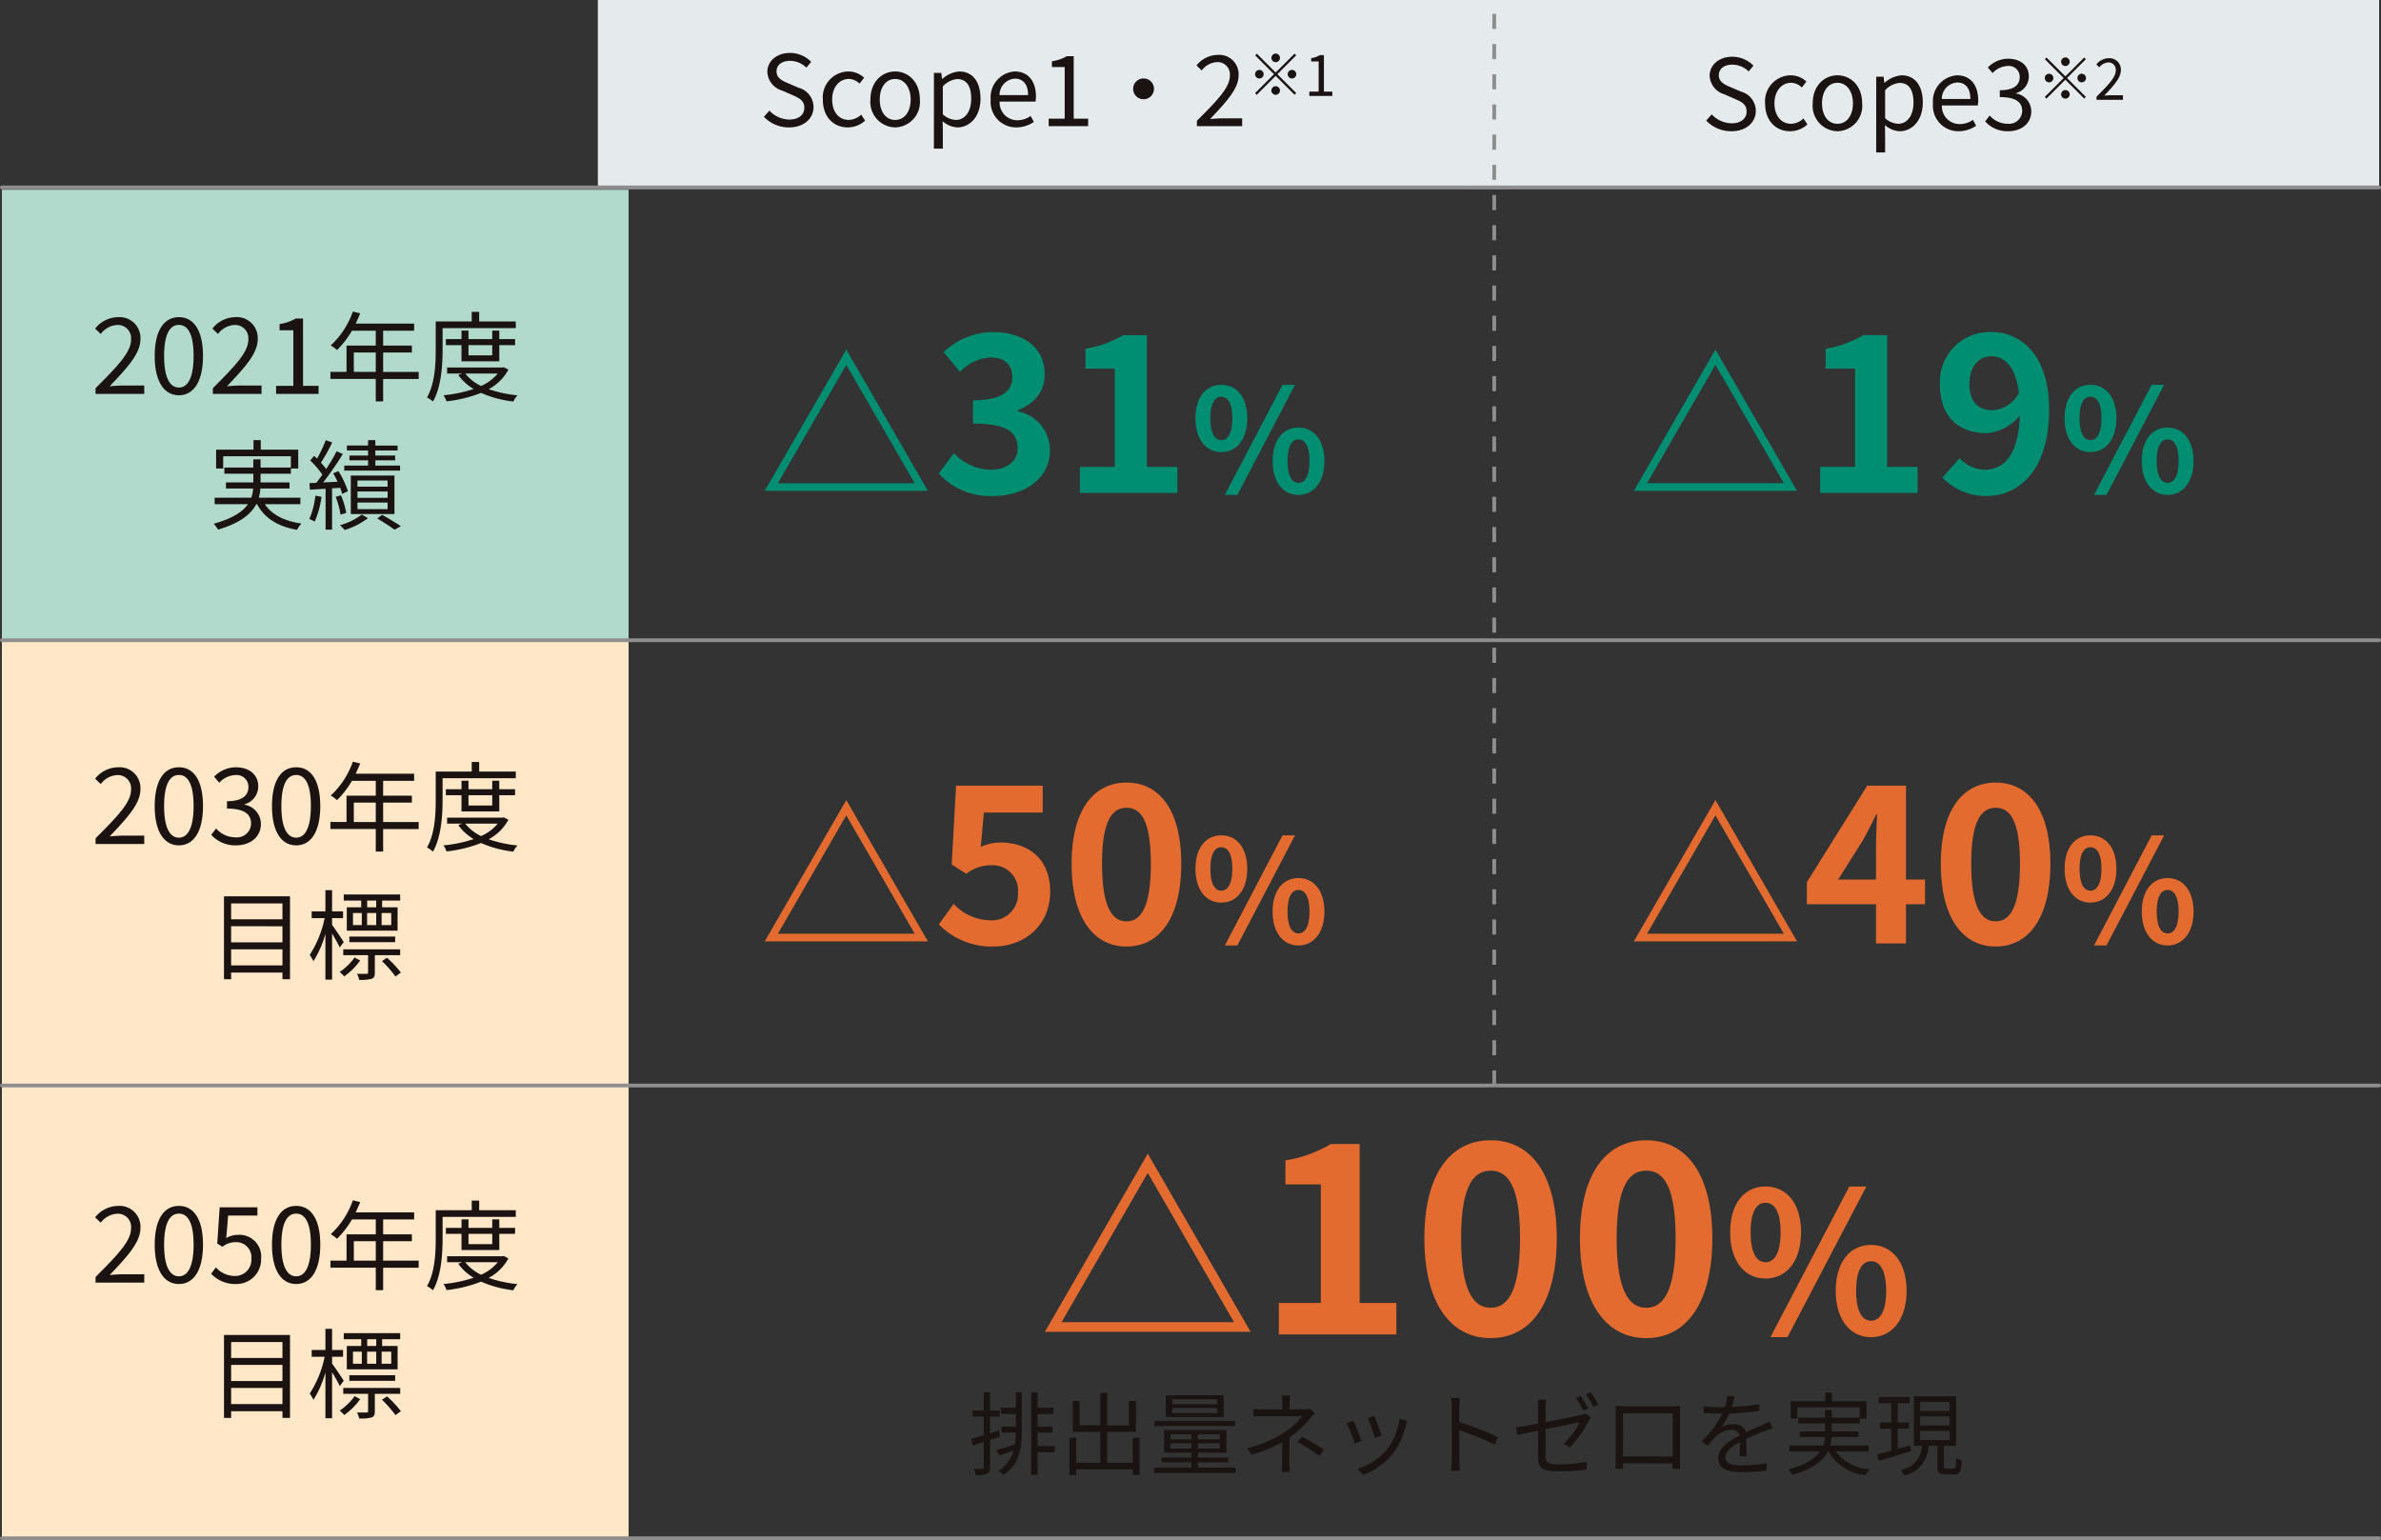
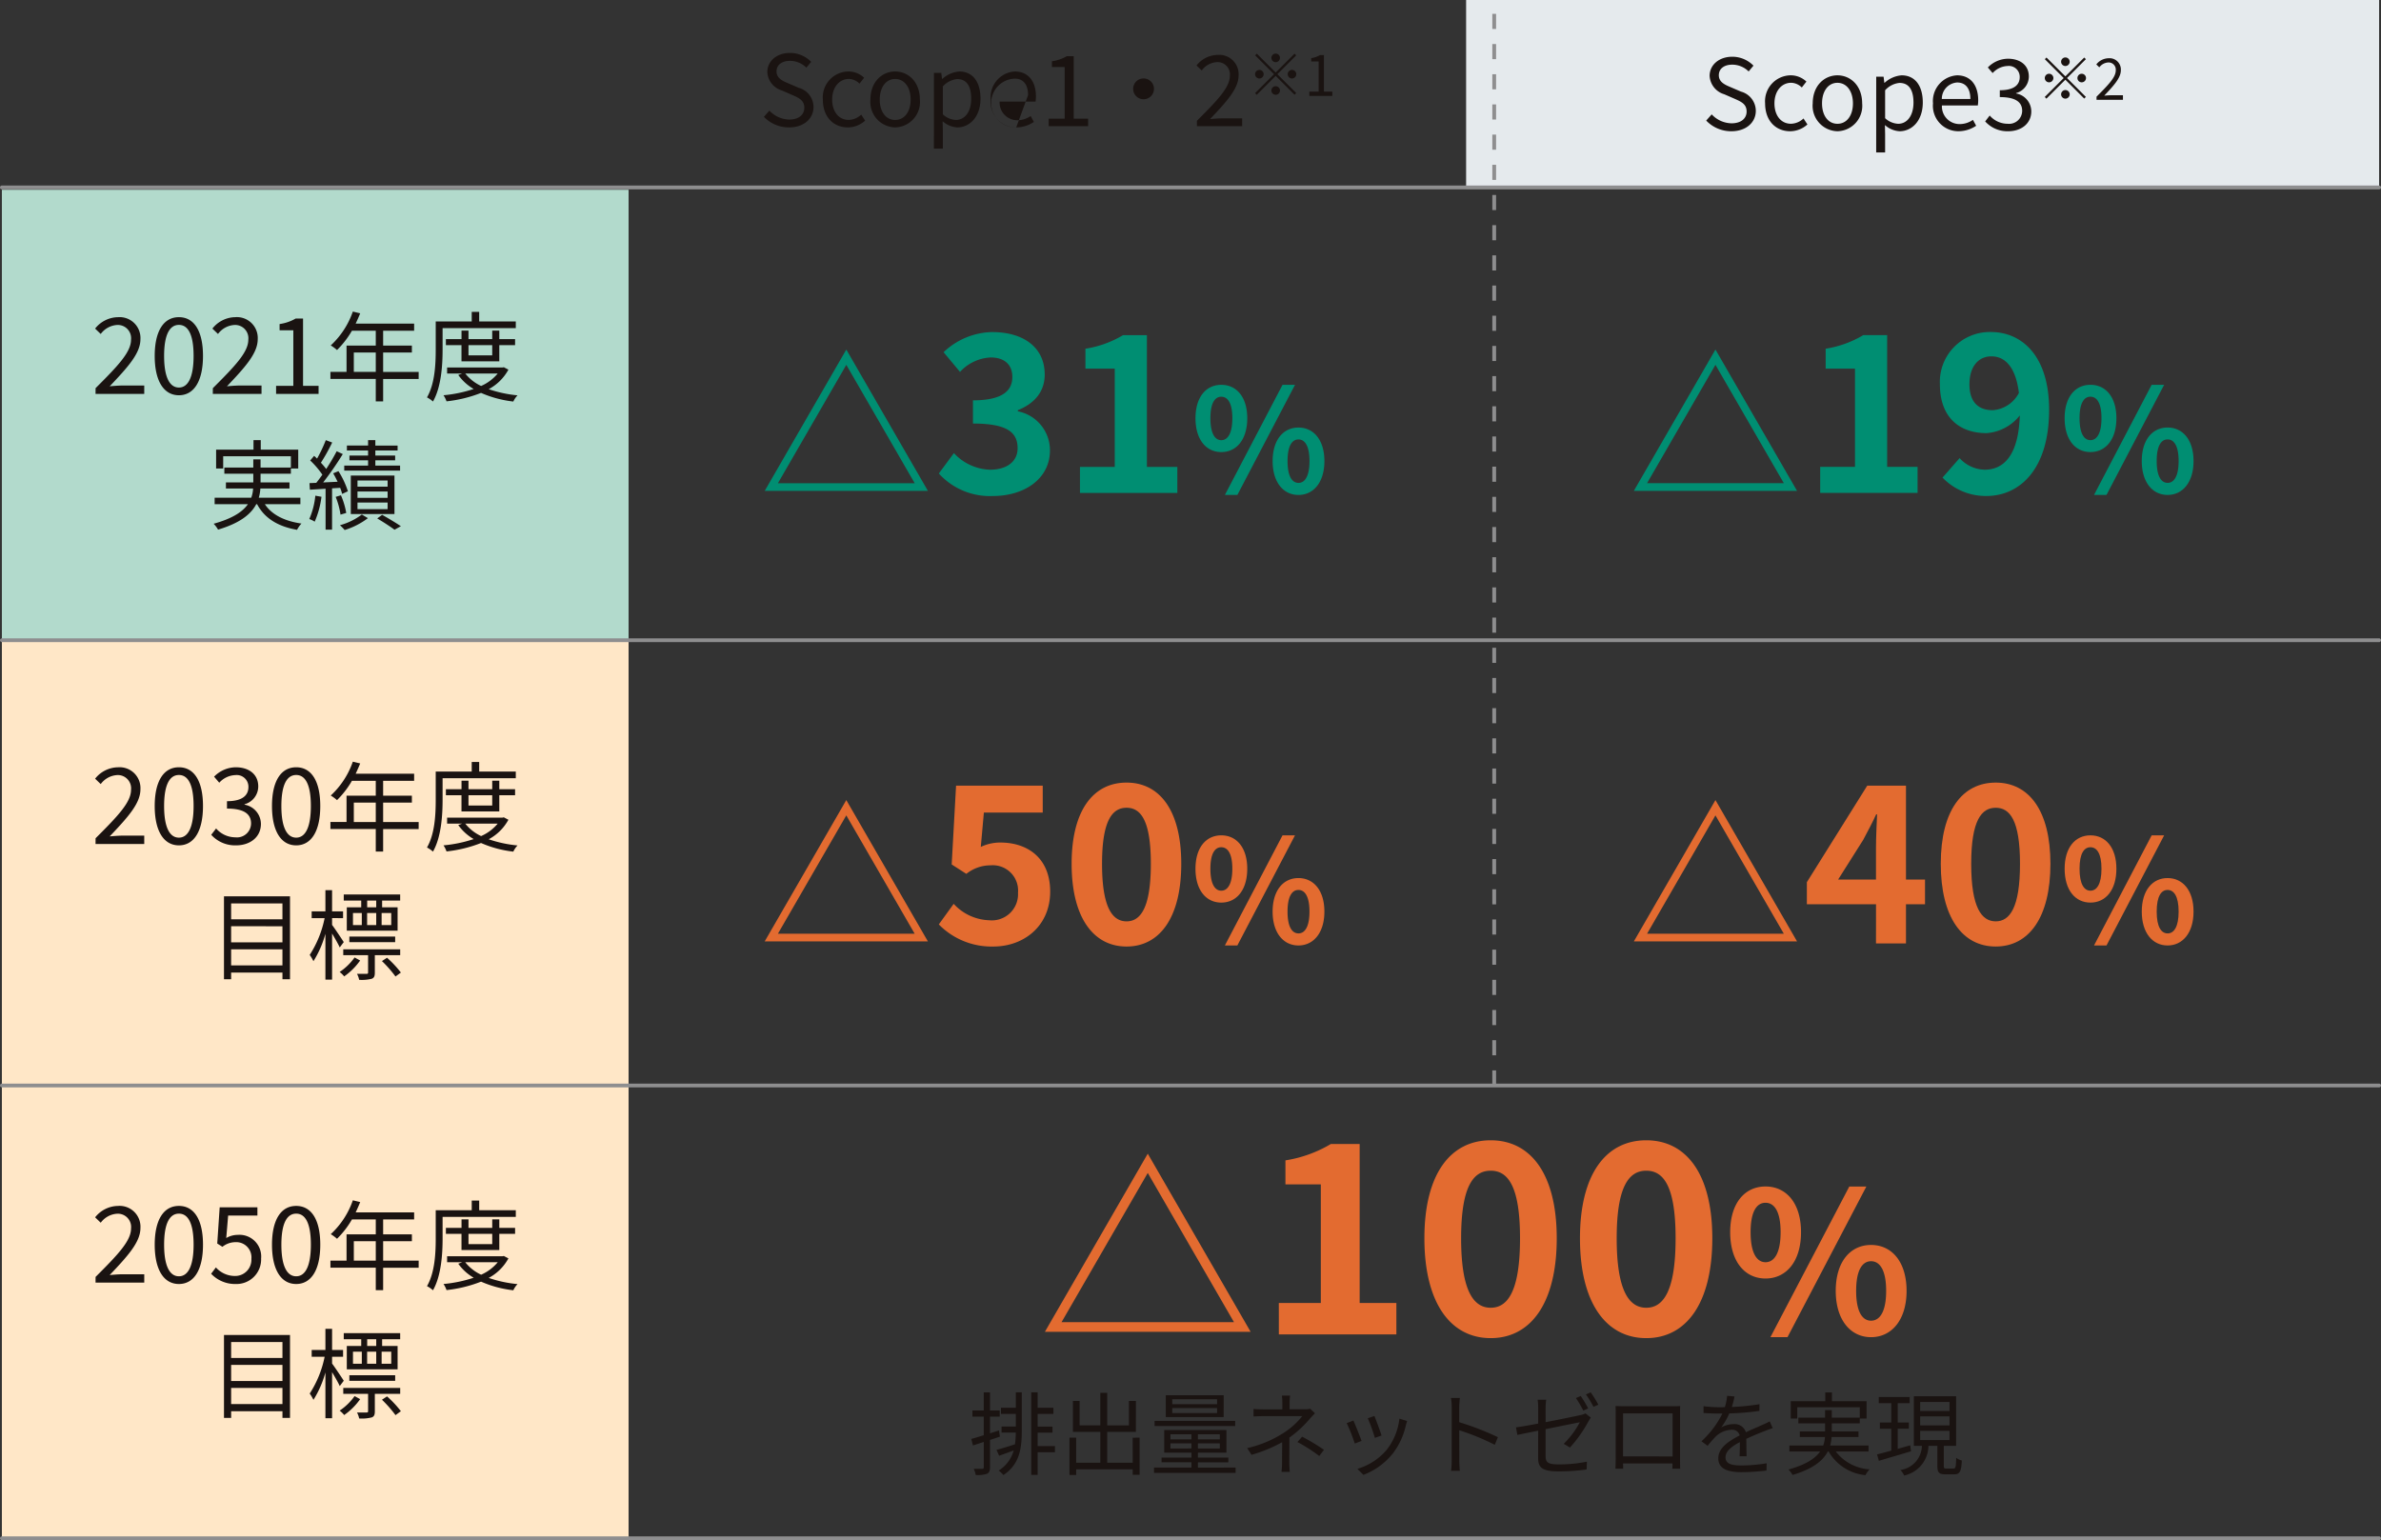
<svg xmlns="http://www.w3.org/2000/svg" width="315.5" height="204.103" viewBox="0 0 315.5 204.103">
  <rect x="0" y="0" width="315.5" height="204.103" fill="#333333" stroke="none" />
  <g id="グループ_17529" data-name="グループ 17529" transform="translate(0.25 -0.163)">
    <g id="グループ_11497" data-name="グループ 11497">
      <path id="パス_19535" data-name="パス 19535" d="M0,0H83.042V59.7H0Z" transform="translate(0 25.305)" fill="#b2dacc" />
      <path id="パス_19536" data-name="パス 19536" d="M0,0H83.042V119.352H0Z" transform="translate(0 84.913)" fill="#ffe7c7" />
-       <path id="パス_19537" data-name="パス 19537" d="M0,0H120.979V25H0Z" transform="translate(78.972 0.162)" fill="#e5eaed" />
      <path id="パス_19538" data-name="パス 19538" d="M0,0H120.979V25H0Z" transform="translate(194.021 0.162)" fill="#e5eaed" />
      <path id="線_1514" data-name="線 1514" d="M315,.25H0A.25.25,0,0,1-.25,0,.25.25,0,0,1,0-.25H315a.25.25,0,0,1,.25.25A.25.25,0,0,1,315,.25Z" transform="translate(0 204)" fill="#8e8e8f" />
      <path id="パス_19539" data-name="パス 19539" d="M-24.154.169c1.989,0,3.237-1.2,3.237-2.7A2.655,2.655,0,0,0-22.88-5.083l-1.365-.585c-.741-.312-1.573-.663-1.573-1.586,0-.858.7-1.4,1.781-1.4a3.087,3.087,0,0,1,2.171.9l.637-.767a3.908,3.908,0,0,0-2.808-1.183c-1.729,0-3,1.066-3,2.535A2.692,2.692,0,0,0-25.1-4.732l1.378.6c.9.4,1.586.715,1.586,1.69,0,.936-.754,1.56-2,1.56a3.691,3.691,0,0,1-2.626-1.183l-.728.819A4.554,4.554,0,0,0-24.154.169Zm7.787,0a3.423,3.423,0,0,0,2.288-.9l-.52-.793a2.489,2.489,0,0,1-1.664.7c-1.3,0-2.184-1.079-2.184-2.7s.936-2.73,2.223-2.73a2.087,2.087,0,0,1,1.4.624l.611-.78a3.018,3.018,0,0,0-2.067-.832,3.437,3.437,0,0,0-3.406,3.718C-19.682-1.183-18.239.169-16.367.169Zm6.266,0A3.37,3.37,0,0,0-6.825-3.523c0-2.353-1.547-3.718-3.276-3.718s-3.276,1.365-3.276,3.718A3.37,3.37,0,0,0-10.1.169Zm0-.988c-1.222,0-2.041-1.079-2.041-2.7s.819-2.73,2.041-2.73,2.054,1.105,2.054,2.73S-8.879-.819-10.1-.819Zm5.135,3.8h1.183V.585L-3.809-.65a3.185,3.185,0,0,0,1.95.819c1.625,0,3.068-1.391,3.068-3.809,0-2.171-.988-3.6-2.808-3.6a3.764,3.764,0,0,0-2.249.988h-.039l-.1-.806h-.975Zm2.912-3.8A2.736,2.736,0,0,1-3.783-1.56v-3.7a2.943,2.943,0,0,1,1.9-.975c1.339,0,1.859,1.053,1.859,2.613C-.026-1.872-.884-.819-2.054-.819ZM5.941.169a4.2,4.2,0,0,0,2.34-.728l-.429-.78A3.043,3.043,0,0,1,6.084-.78a2.339,2.339,0,0,1-2.34-2.47H8.5a4.618,4.618,0,0,0,.052-.676c0-2.015-1.014-3.315-2.808-3.315A3.414,3.414,0,0,0,2.561-3.523,3.374,3.374,0,0,0,5.941.169ZM3.731-4.108A2.168,2.168,0,0,1,5.759-6.292c1.105,0,1.755.767,1.755,2.184Zm8.8,4.277c1.69,0,3.055-.988,3.055-2.639a2.427,2.427,0,0,0-2.015-2.366v-.052a2.279,2.279,0,0,0,1.69-2.2c0-1.508-1.17-2.353-2.769-2.353A3.772,3.772,0,0,0,9.828-8.281l.637.741a2.8,2.8,0,0,1,1.976-.936,1.441,1.441,0,0,1,1.612,1.469c0,.975-.676,1.742-2.639,1.742v.91c2.2,0,2.964.728,2.964,1.833a1.736,1.736,0,0,1-1.937,1.7,3.15,3.15,0,0,1-2.366-1.092l-.6.78A3.945,3.945,0,0,0,12.532.169Zm7.574-8.643a.573.573,0,0,0,.569-.569.573.573,0,0,0-.569-.569.573.573,0,0,0-.569.569A.573.573,0,0,0,20.106-8.474Zm0,1.373L17.6-9.6l-.22.22,2.5,2.5-2.51,2.51.22.22,2.51-2.51,2.5,2.5.22-.22-2.5-2.5,2.5-2.5-.22-.22Zm-1.592.22a.573.573,0,0,0-.569-.569.573.573,0,0,0-.569.569.573.573,0,0,0,.569.569A.573.573,0,0,0,18.514-6.882Zm3.185,0a.573.573,0,0,0,.569.569.573.573,0,0,0,.569-.569.573.573,0,0,0-.569-.569A.573.573,0,0,0,21.7-6.882ZM20.106-5.289a.573.573,0,0,0-.569.569.573.573,0,0,0,.569.569.573.573,0,0,0,.569-.569A.573.573,0,0,0,20.106-5.289ZM24.231-4h3.5v-.6h-1.57c-.288,0-.622.03-.91.053C26.529-5.9,27.454-6.9,27.454-7.92a1.5,1.5,0,0,0-1.615-1.585,2.126,2.126,0,0,0-1.638.819l.4.387a1.581,1.581,0,0,1,1.153-.645A.953.953,0,0,1,26.779-7.89c0,.887-.918,1.858-2.548,3.481Z" transform="translate(253.325 17.385)" fill="#1a1311" />
      <path id="パス_19533" data-name="パス 19533" d="M-15.419-.276-26.229-19-37.04-.276ZM-35.292-1.288l9.062-15.686,9.062,15.686ZM-6.784.406c4.089,0,7.54-2.233,7.54-6.061a5.263,5.263,0,0,0-4.263-5.162v-.145c2.233-.9,3.567-2.465,3.567-4.727,0-3.6-2.813-5.626-6.96-5.626a9.55,9.55,0,0,0-6.438,2.668l2.175,2.61A5.871,5.871,0,0,1-7.1-17.951c1.827,0,2.871.957,2.871,2.581,0,1.8-1.276,3.1-5.22,3.1v3.074c4.669,0,5.916,1.247,5.916,3.277,0,1.8-1.479,2.842-3.654,2.842a6.817,6.817,0,0,1-4.785-2.2l-2,2.7A9.123,9.123,0,0,0-6.784.406ZM4.73,0H17.635V-3.451H13.6V-20.909H10.443a13.92,13.92,0,0,1-4.988,1.8v2.639H9.341V-3.451H4.73ZM23.46-5.415c2.014,0,3.439-1.653,3.439-4.484,0-2.812-1.425-4.427-3.439-4.427S20.04-12.711,20.04-9.9C20.04-7.068,21.446-5.415,23.46-5.415Zm0-1.577c-.817,0-1.444-.836-1.444-2.907s.627-2.85,1.444-2.85,1.463.779,1.463,2.85S24.277-6.992,23.46-6.992ZM23.935.266h1.653l7.638-14.592H31.573Zm9.747,0c1.995,0,3.439-1.672,3.439-4.484,0-2.831-1.444-4.446-3.439-4.446s-3.42,1.615-3.42,4.446C30.262-1.406,31.687.266,33.682.266Zm0-1.6c-.817,0-1.444-.817-1.444-2.888s.627-2.869,1.444-2.869,1.463.8,1.463,2.869S34.5-1.33,33.682-1.33Z" transform="translate(138.122 65.482)" fill="#008e72" />
      <path id="パス_19534" data-name="パス 19534" d="M-15.419-.276-26.229-19-37.04-.276ZM-35.292-1.288l9.062-15.686,9.062,15.686ZM-12.351,0H.554V-3.451H-3.477V-20.909H-6.638a13.92,13.92,0,0,1-4.988,1.8v2.639H-7.74V-3.451h-4.611ZM7.427-14.384c0-2.494,1.305-3.712,2.9-3.712,1.769,0,3.219,1.334,3.654,4.843a4.23,4.23,0,0,1-3.48,2.291C8.616-10.962,7.427-12.035,7.427-14.384ZM9.689.406c4.321,0,8.294-3.451,8.294-11.426,0-7.192-3.654-10.3-7.714-10.3a6.611,6.611,0,0,0-6.757,6.931c0,4.379,2.581,6.467,6.177,6.467A6.167,6.167,0,0,0,14.1-10.266c-.174,5.394-2.2,7.192-4.669,7.192A4.631,4.631,0,0,1,6.122-4.611L3.86-2.03A7.908,7.908,0,0,0,9.689.406ZM23.46-5.415c2.014,0,3.439-1.653,3.439-4.484,0-2.812-1.425-4.427-3.439-4.427S20.04-12.711,20.04-9.9C20.04-7.068,21.446-5.415,23.46-5.415Zm0-1.577c-.817,0-1.444-.836-1.444-2.907s.627-2.85,1.444-2.85,1.463.779,1.463,2.85S24.277-6.992,23.46-6.992ZM23.935.266h1.653l7.638-14.592H31.573Zm9.747,0c1.995,0,3.439-1.672,3.439-4.484,0-2.831-1.444-4.446-3.439-4.446s-3.42,1.615-3.42,4.446C30.262-1.406,31.687.266,33.682.266Zm0-1.6c-.817,0-1.444-.817-1.444-2.888s.627-2.869,1.444-2.869,1.463.8,1.463,2.869S34.5-1.33,33.682-1.33Z" transform="translate(253.289 65.479)" fill="#008e72" />
      <path id="パス_19540" data-name="パス 19540" d="M-15.419-.276-26.229-19-37.04-.276ZM-35.292-1.288l9.062-15.686,9.062,15.686ZM-6.726.406C-2.753.406.786-2.262.786-6.873c0-4.466-3.016-6.5-6.612-6.5a6,6,0,0,0-2.581.58L-8-17.342H-.2v-3.567H-11.684l-.58,10.44,1.943,1.247A5.135,5.135,0,0,1-7.1-10.353,3.352,3.352,0,0,1-3.477-6.728a3.465,3.465,0,0,1-3.8,3.654A6.671,6.671,0,0,1-12-5.249l-1.972,2.726A9.781,9.781,0,0,0-6.726.406Zm17.632,0c4.408,0,7.25-3.857,7.25-10.962,0-7.047-2.842-10.759-7.25-10.759S3.628-17.632,3.628-10.556C3.628-3.451,6.5.406,10.907.406Zm0-3.335c-1.856,0-3.248-1.8-3.248-7.627,0-5.8,1.392-7.424,3.248-7.424s3.219,1.624,3.219,7.424C14.126-4.727,12.763-2.929,10.907-2.929ZM23.46-5.415c2.014,0,3.439-1.653,3.439-4.484,0-2.812-1.425-4.427-3.439-4.427S20.04-12.711,20.04-9.9C20.04-7.068,21.446-5.415,23.46-5.415Zm0-1.577c-.817,0-1.444-.836-1.444-2.907s.627-2.85,1.444-2.85,1.463.779,1.463,2.85S24.277-6.992,23.46-6.992ZM23.935.266h1.653l7.638-14.592H31.573Zm9.747,0c1.995,0,3.439-1.672,3.439-4.484,0-2.831-1.444-4.446-3.439-4.446s-3.42,1.615-3.42,4.446C30.262-1.406,31.687.266,33.682.266Zm0-1.6c-.817,0-1.444-.817-1.444-2.888s.627-2.869,1.444-2.869,1.463.8,1.463,2.869S34.5-1.33,33.682-1.33Z" transform="translate(138.12 125.18)" fill="#e36b30" />
      <path id="パス_19541" data-name="パス 19541" d="M-29.812-.348l-13.63-23.606L-57.072-.348ZM-54.868-1.624-43.442-21.4-32.016-1.624ZM-26.072,0H-10.5V-4.165h-4.865v-21.07h-3.815a16.8,16.8,0,0,1-6.02,2.17v3.185h4.69V-4.165h-5.565ZM2,.49c5.32,0,8.75-4.655,8.75-13.23,0-8.5-3.43-12.985-8.75-12.985S-6.786-21.28-6.786-12.74C-6.786-4.165-3.321.49,2,.49ZM2-3.535c-2.24,0-3.92-2.17-3.92-9.2,0-7,1.68-8.96,3.92-8.96s3.885,1.96,3.885,8.96C5.884-5.7,4.238-3.535,2-3.535ZM22.614.49c5.32,0,8.75-4.655,8.75-13.23,0-8.5-3.43-12.985-8.75-12.985S13.829-21.28,13.829-12.74C13.829-4.165,17.294.49,22.614.49Zm0-4.025c-2.24,0-3.92-2.17-3.92-9.2,0-7,1.68-8.96,3.92-8.96S26.5-19.74,26.5-12.74C26.5-5.7,24.854-3.535,22.614-3.535Zm15.8-3.875c2.756,0,4.706-2.262,4.706-6.136,0-3.848-1.95-6.058-4.706-6.058s-4.68,2.21-4.68,6.058C33.736-9.672,35.66-7.41,38.416-7.41Zm0-2.158c-1.118,0-1.976-1.144-1.976-3.978s.858-3.9,1.976-3.9,2,1.066,2,3.9S39.534-9.568,38.416-9.568Zm.65,9.932h2.262L51.779-19.6H49.518ZM52.4.364c2.73,0,4.706-2.288,4.706-6.136,0-3.874-1.976-6.084-4.706-6.084s-4.68,2.21-4.68,6.084C47.723-1.924,49.674.364,52.4.364Zm0-2.184c-1.118,0-1.976-1.118-1.976-3.952S51.285-9.7,52.4-9.7s2,1.092,2,3.926S53.521-1.82,52.4-1.82Z" transform="translate(195.279 176.988)" fill="#e36b30" />
      <g id="グループ_11496" data-name="グループ 11496" transform="translate(128.066 180.7)">
        <path id="パス_19547" data-name="パス 19547" d="M-61.824-4.164l-.12-.828c-.4.132-.792.264-1.188.384V-6.816h1.284v-.816h-1.284v-2.4h-.828v2.4h-1.5v.816h1.5v2.46c-.624.192-1.2.372-1.656.492l.228.864,1.428-.468V-.12c0,.18-.06.216-.2.216s-.612.012-1.128,0a3.565,3.565,0,0,1,.264.816A3.762,3.762,0,0,0-63.54.756c.3-.144.408-.4.408-.876V-3.732ZM-59.712-8H-61.68v.816h1.968v1.68H-61.6v.8h1.884a12.708,12.708,0,0,1-.108,1.548c-.912.3-1.788.576-2.448.744l.348.78c.588-.216,1.26-.456,1.932-.708A4.57,4.57,0,0,1-61.98.324a4.251,4.251,0,0,1,.624.6c2.172-1.452,2.436-3.552,2.436-5.94v-5.028h-.792Zm5.184,5.088H-56.82V-4.7h1.968v-.8H-56.82v-1.68h2.088V-8H-56.82v-2.04h-.852V.9h.852v-3h2.292Zm10.3-1.116V-.708H-47.6V-4.8h3.8V-8.9h-.924v3.24H-47.6V-9.972h-.912v4.308h-2.748V-8.9h-.888v4.1h3.636V-.708h-3.2V-4.032h-.888V.912h.888V.168h7.488v.72h.912v-4.92Zm11.184-4.44h-5.94V-9.12h5.94Zm0,1.176h-5.94v-.66h5.94Zm.876-2.364H-39.84v2.9h7.668Zm1.524,3.4h-10.68v.684h10.68Zm-8.58,3.66v-.684h2.784V-2.6Zm0-1.884h2.784v.672h-2.784Zm6.54.672h-2.9v-.672h2.9Zm0,1.212h-2.9v-.684h2.9Zm-2.9,2.532v-.7h4.032v-.624h-4.032v-.66h3.78V-5.04h-8.244v2.988h3.612v.66H-40.4v.624h3.96v.7H-41.4v.7h10.812v-.7Zm12.228-9.54h-1.1a7.163,7.163,0,0,1,.06,1.056v.768H-26.76c-.4,0-1.068-.012-1.452-.06V-6.84c.372-.024,1.056-.048,1.476-.048h4.98a10.059,10.059,0,0,1-2.436,2.2,14.979,14.979,0,0,1-4.86,2.04l.576.888A19.054,19.054,0,0,0-24.42-3.432c0,.816-.012,1.92-.012,2.616,0,.42-.036.972-.072,1.32h1.092c-.024-.372-.06-.9-.06-1.32,0-.8.012-2.244.012-3.228a14.757,14.757,0,0,0,2.712-2.5c.192-.216.456-.492.672-.72l-.624-.6a2.889,2.889,0,0,1-.756.072h-1.98v-.768A7.068,7.068,0,0,1-23.364-9.612Zm3.852,8,.624-.816a27.169,27.169,0,0,0-2.892-1.74l-.624.708A21.054,21.054,0,0,1-19.512-1.608Zm7.308-5.3-.876.3a22.62,22.62,0,0,1,.936,2.6l.888-.312C-11.412-4.848-12-6.432-12.2-6.912Zm4.344.672-1.032-.324a8.229,8.229,0,0,1-1.656,4.1A8.08,8.08,0,0,1-14.448.1l.792.8A9.144,9.144,0,0,0-9.744-1.956,9.4,9.4,0,0,0-8.04-5.64C-7.992-5.8-7.944-5.988-7.86-6.24Zm-7.128-.072-.888.348a21.464,21.464,0,0,1,1.068,2.7L-13.9-3.6C-14.124-4.224-14.748-5.8-14.988-6.312ZM-1.956-1.056A10.574,10.574,0,0,1-2.04.36H-.876c-.048-.4-.072-1.044-.072-1.416,0-.348,0-2.16-.012-3.96A31.461,31.461,0,0,1,3.756-3.084L4.164-4.1A38.354,38.354,0,0,0-.96-6.084V-8.04c0-.36.048-.876.084-1.248H-2.052a7.574,7.574,0,0,1,.1,1.248Zm17.1-8.5-.636.276A14.544,14.544,0,0,1,15.48-7.62l.648-.288A16.086,16.086,0,0,0,15.144-9.552Zm1.32-.48-.636.276a11.3,11.3,0,0,1,1,1.644l.648-.288A15.026,15.026,0,0,0,16.464-10.032ZM9.5-1.332c0,1.176.42,1.764,2.652,1.764A25.624,25.624,0,0,0,15.924.18L15.96-.852a18.153,18.153,0,0,1-3.732.36c-1.44,0-1.74-.264-1.74-1.092V-5.16c2.124-.432,4.332-.876,4.536-.912a11.736,11.736,0,0,1-2.136,2.856l.828.492a17.4,17.4,0,0,0,2.46-3.492c.084-.144.216-.348.3-.48l-.708-.552a2.056,2.056,0,0,1-.636.216c-.5.12-2.6.552-4.644.948V-7.956a8.527,8.527,0,0,1,.072-1.1H9.432a6.738,6.738,0,0,1,.072,1.1V-5.9c-1.272.24-2.4.444-2.94.5l.18,1.008c.492-.108,1.548-.324,2.76-.564ZM19.752-8.22c.024.288.024.66.024.936v5.9c0,.42-.024,1.308-.036,1.464h1.032c-.012-.1-.012-.384-.024-.7H27.3c0,.324-.012.612-.012.7H28.32C28.308-.048,28.3-.984,28.3-1.368V-7.284c0-.3,0-.636.024-.936-.36.024-.792.024-1.056.024H20.82C20.544-8.2,20.22-8.208,19.752-8.22Zm1,.972h6.564v5.7H20.748ZM35.52-9.492l-.984-.084a6.147,6.147,0,0,1-.3,1.5c-.264.012-.54.012-.792.012A17.563,17.563,0,0,1,31.416-8.2v.9c.66.048,1.452.072,1.968.072h.528A12.659,12.659,0,0,1,31.14-3.552l.816.6A15.852,15.852,0,0,1,33.048-4.2a3.159,3.159,0,0,1,2.064-.876,1,1,0,0,1,1.092.744c-1.4.732-2.832,1.62-2.832,3.036,0,1.464,1.38,1.836,3.1,1.836A28.19,28.19,0,0,0,39.756.324l.024-.96A21.368,21.368,0,0,1,36.5-.348c-1.236,0-2.172-.144-2.172-1.08,0-.792.78-1.428,1.9-2.016,0,.636-.012,1.416-.036,1.872h.924c-.012-.588-.024-1.608-.036-2.3.912-.432,1.764-.78,2.436-1.032a10.449,10.449,0,0,1,1.068-.384l-.4-.9c-.336.18-.624.312-.984.468-.624.288-1.356.576-2.172.972a1.549,1.549,0,0,0-1.608-1.08,3.436,3.436,0,0,0-1.668.444,9.528,9.528,0,0,0,1.08-1.86,34.71,34.71,0,0,0,3.984-.336l.012-.888a29.512,29.512,0,0,1-3.66.372A12.251,12.251,0,0,0,35.52-9.492ZM53.28-2.2v-.792H48.192a5.285,5.285,0,0,0,.192-1.128h3.564V-4.86h-3.54V-5.928h3.708v-.636h.9v-2.3H48.432v-1.164h-.888v1.164H42.972v2.3h.864v-1.5h8.28v1.38H48.408v-1H47.52v1H43.98v.756h3.54V-4.86H44.172v.744H47.5a3.775,3.775,0,0,1-.228,1.128H42.792V-2.2H46.86c-.624.9-1.848,1.74-4.188,2.388a3.522,3.522,0,0,1,.54.72C45.948.1,47.256-1.008,47.88-2.2h.108A6.323,6.323,0,0,0,52.872.936a3.413,3.413,0,0,1,.54-.768A6.125,6.125,0,0,1,48.936-2.2Zm5.52-.816-1.656.468V-5.22H58.62v-.828H57.144V-8.6h1.584V-9.42H54.636V-8.6h1.656v2.556H54.78v.828h1.512v2.9c-.708.2-1.356.372-1.884.5l.24.852c1.164-.348,2.76-.816,4.26-1.26Zm1.32-1.92h3.888v1.224H60.12Zm0-1.92h3.888v1.2H60.12Zm0-1.908h3.888v1.2H60.12ZM63.6.06c-.3,0-.348-.048-.348-.348V-2.952h1.632V-9.516h-5.6v6.564h1.068A3.309,3.309,0,0,1,57.5.252a2.664,2.664,0,0,1,.5.732,4.07,4.07,0,0,0,3.216-3.936H62.4V-.288c0,.864.216,1.116,1.068,1.116h1.164c.72,0,.948-.372,1.008-1.836a2.116,2.116,0,0,1-.744-.348C64.86-.12,64.812.06,64.536.06Z" transform="translate(66 14)" fill="#1a1311" />
      </g>
      <path id="パス_19542" data-name="パス 19542" d="M-15.419-.276-26.229-19-37.04-.276ZM-35.292-1.288l9.062-15.686,9.062,15.686Zm25.318-7.18,3.335-5.278c.609-1.16,1.189-2.233,1.711-3.364h.116c-.058,1.247-.145,3.219-.145,4.466v4.176ZM-4.956,0H-.983V-5.191H1.539V-8.468H-.983V-20.909H-6.116l-8,12.789v2.929h9.164ZM10.907.406c4.408,0,7.25-3.857,7.25-10.962,0-7.047-2.842-10.759-7.25-10.759S3.628-17.632,3.628-10.556C3.628-3.451,6.5.406,10.907.406Zm0-3.335c-1.856,0-3.248-1.8-3.248-7.627,0-5.8,1.392-7.424,3.248-7.424s3.219,1.624,3.219,7.424C14.126-4.727,12.763-2.929,10.907-2.929ZM23.46-5.415c2.014,0,3.439-1.653,3.439-4.484,0-2.812-1.425-4.427-3.439-4.427S20.04-12.711,20.04-9.9C20.04-7.068,21.446-5.415,23.46-5.415Zm0-1.577c-.817,0-1.444-.836-1.444-2.907s.627-2.85,1.444-2.85,1.463.779,1.463,2.85S24.277-6.992,23.46-6.992ZM23.935.266h1.653l7.638-14.592H31.573Zm9.747,0c1.995,0,3.439-1.672,3.439-4.484,0-2.831-1.444-4.446-3.439-4.446s-3.42,1.615-3.42,4.446C30.262-1.406,31.687.266,33.682.266Zm0-1.6c-.817,0-1.444-.817-1.444-2.888s.627-2.869,1.444-2.869,1.463.8,1.463,2.869S34.5-1.33,33.682-1.33Z" transform="translate(253.289 125.18)" fill="#e36b30" />
-       <path id="パス_19543" data-name="パス 19543" d="M-34.262.169c1.989,0,3.237-1.2,3.237-2.7a2.655,2.655,0,0,0-1.963-2.548l-1.365-.585c-.741-.312-1.573-.663-1.573-1.586,0-.858.7-1.4,1.781-1.4a3.087,3.087,0,0,1,2.171.9l.637-.767a3.908,3.908,0,0,0-2.808-1.183c-1.729,0-3,1.066-3,2.535a2.692,2.692,0,0,0,1.937,2.444l1.378.6c.9.4,1.586.715,1.586,1.69,0,.936-.754,1.56-2,1.56a3.691,3.691,0,0,1-2.626-1.183l-.728.819A4.554,4.554,0,0,0-34.262.169Zm7.787,0a3.423,3.423,0,0,0,2.288-.9l-.52-.793a2.489,2.489,0,0,1-1.664.7c-1.3,0-2.184-1.079-2.184-2.7s.936-2.73,2.223-2.73a2.087,2.087,0,0,1,1.4.624l.611-.78a3.018,3.018,0,0,0-2.067-.832A3.437,3.437,0,0,0-29.79-3.523C-29.79-1.183-28.347.169-26.475.169Zm6.266,0a3.37,3.37,0,0,0,3.276-3.692c0-2.353-1.547-3.718-3.276-3.718s-3.276,1.365-3.276,3.718A3.37,3.37,0,0,0-20.209.169Zm0-.988c-1.222,0-2.041-1.079-2.041-2.7s.819-2.73,2.041-2.73,2.054,1.105,2.054,2.73S-18.987-.819-20.209-.819Zm5.135,3.8h1.183V.585L-13.917-.65a3.185,3.185,0,0,0,1.95.819C-10.342.169-8.9-1.222-8.9-3.64c0-2.171-.988-3.6-2.808-3.6a3.764,3.764,0,0,0-2.249.988h-.039l-.1-.806h-.975Zm2.912-3.8a2.736,2.736,0,0,1-1.729-.741v-3.7a2.943,2.943,0,0,1,1.9-.975c1.339,0,1.859,1.053,1.859,2.613C-10.134-1.872-10.992-.819-12.162-.819Zm7.995.988a4.2,4.2,0,0,0,2.34-.728l-.429-.78A3.043,3.043,0,0,1-4.024-.78a2.339,2.339,0,0,1-2.34-2.47h4.758a4.618,4.618,0,0,0,.052-.676c0-2.015-1.014-3.315-2.808-3.315A3.414,3.414,0,0,0-7.547-3.523,3.374,3.374,0,0,0-4.167.169Zm-2.21-4.277A2.168,2.168,0,0,1-4.349-6.292c1.105,0,1.755.767,1.755,2.184ZM.136,0H5.362V-.988H3.451V-9.269h-.91a5.489,5.489,0,0,1-1.976.676v.767h1.69V-.988H.136ZM12.707-6.318A1.37,1.37,0,0,0,11.329-4.94a1.37,1.37,0,0,0,1.378,1.378A1.37,1.37,0,0,0,14.085-4.94,1.37,1.37,0,0,0,12.707-6.318ZM19.779,0h5.993V-1.027H23.081c-.494,0-1.066.052-1.56.091C23.718-3.25,25.3-4.979,25.3-6.721a2.567,2.567,0,0,0-2.769-2.717,3.645,3.645,0,0,0-2.808,1.4l.689.663a2.71,2.71,0,0,1,1.976-1.105,1.633,1.633,0,0,1,1.755,1.807c0,1.521-1.573,3.185-4.368,5.967ZM30.214-8.474a.573.573,0,0,0,.569-.569.573.573,0,0,0-.569-.569.573.573,0,0,0-.569.569A.573.573,0,0,0,30.214-8.474Zm0,1.373-2.5-2.5-.22.22,2.5,2.5-2.51,2.51.22.22,2.51-2.51,2.5,2.5.22-.22-2.5-2.5,2.5-2.5-.22-.22Zm-1.592.22a.573.573,0,0,0-.569-.569.573.573,0,0,0-.569.569.573.573,0,0,0,.569.569A.573.573,0,0,0,28.621-6.882Zm3.185,0a.573.573,0,0,0,.569.569.573.573,0,0,0,.569-.569.573.573,0,0,0-.569-.569A.573.573,0,0,0,31.806-6.882ZM30.214-5.289a.573.573,0,0,0-.569.569.573.573,0,0,0,.569.569.573.573,0,0,0,.569-.569A.573.573,0,0,0,30.214-5.289ZM34.672-4h3.048v-.576H36.606v-4.83h-.531a3.2,3.2,0,0,1-1.153.394v.447h.986v3.989H34.672Z" transform="translate(138.573 16.876)" fill="#1a1311" />
+       <path id="パス_19543" data-name="パス 19543" d="M-34.262.169c1.989,0,3.237-1.2,3.237-2.7a2.655,2.655,0,0,0-1.963-2.548l-1.365-.585c-.741-.312-1.573-.663-1.573-1.586,0-.858.7-1.4,1.781-1.4a3.087,3.087,0,0,1,2.171.9l.637-.767a3.908,3.908,0,0,0-2.808-1.183c-1.729,0-3,1.066-3,2.535a2.692,2.692,0,0,0,1.937,2.444l1.378.6c.9.4,1.586.715,1.586,1.69,0,.936-.754,1.56-2,1.56a3.691,3.691,0,0,1-2.626-1.183l-.728.819A4.554,4.554,0,0,0-34.262.169Zm7.787,0a3.423,3.423,0,0,0,2.288-.9l-.52-.793a2.489,2.489,0,0,1-1.664.7c-1.3,0-2.184-1.079-2.184-2.7s.936-2.73,2.223-2.73a2.087,2.087,0,0,1,1.4.624l.611-.78a3.018,3.018,0,0,0-2.067-.832A3.437,3.437,0,0,0-29.79-3.523C-29.79-1.183-28.347.169-26.475.169Zm6.266,0a3.37,3.37,0,0,0,3.276-3.692c0-2.353-1.547-3.718-3.276-3.718s-3.276,1.365-3.276,3.718A3.37,3.37,0,0,0-20.209.169Zm0-.988c-1.222,0-2.041-1.079-2.041-2.7s.819-2.73,2.041-2.73,2.054,1.105,2.054,2.73S-18.987-.819-20.209-.819Zm5.135,3.8h1.183V.585L-13.917-.65a3.185,3.185,0,0,0,1.95.819C-10.342.169-8.9-1.222-8.9-3.64c0-2.171-.988-3.6-2.808-3.6a3.764,3.764,0,0,0-2.249.988h-.039l-.1-.806h-.975Zm2.912-3.8a2.736,2.736,0,0,1-1.729-.741v-3.7a2.943,2.943,0,0,1,1.9-.975c1.339,0,1.859,1.053,1.859,2.613C-10.134-1.872-10.992-.819-12.162-.819Zm7.995.988a4.2,4.2,0,0,0,2.34-.728l-.429-.78A3.043,3.043,0,0,1-4.024-.78a2.339,2.339,0,0,1-2.34-2.47h4.758a4.618,4.618,0,0,0,.052-.676c0-2.015-1.014-3.315-2.808-3.315A3.414,3.414,0,0,0-7.547-3.523,3.374,3.374,0,0,0-4.167.169ZA2.168,2.168,0,0,1-4.349-6.292c1.105,0,1.755.767,1.755,2.184ZM.136,0H5.362V-.988H3.451V-9.269h-.91a5.489,5.489,0,0,1-1.976.676v.767h1.69V-.988H.136ZM12.707-6.318A1.37,1.37,0,0,0,11.329-4.94a1.37,1.37,0,0,0,1.378,1.378A1.37,1.37,0,0,0,14.085-4.94,1.37,1.37,0,0,0,12.707-6.318ZM19.779,0h5.993V-1.027H23.081c-.494,0-1.066.052-1.56.091C23.718-3.25,25.3-4.979,25.3-6.721a2.567,2.567,0,0,0-2.769-2.717,3.645,3.645,0,0,0-2.808,1.4l.689.663a2.71,2.71,0,0,1,1.976-1.105,1.633,1.633,0,0,1,1.755,1.807c0,1.521-1.573,3.185-4.368,5.967ZM30.214-8.474a.573.573,0,0,0,.569-.569.573.573,0,0,0-.569-.569.573.573,0,0,0-.569.569A.573.573,0,0,0,30.214-8.474Zm0,1.373-2.5-2.5-.22.22,2.5,2.5-2.51,2.51.22.22,2.51-2.51,2.5,2.5.22-.22-2.5-2.5,2.5-2.5-.22-.22Zm-1.592.22a.573.573,0,0,0-.569-.569.573.573,0,0,0-.569.569.573.573,0,0,0,.569.569A.573.573,0,0,0,28.621-6.882Zm3.185,0a.573.573,0,0,0,.569.569.573.573,0,0,0,.569-.569.573.573,0,0,0-.569-.569A.573.573,0,0,0,31.806-6.882ZM30.214-5.289a.573.573,0,0,0-.569.569.573.573,0,0,0,.569.569.573.573,0,0,0,.569-.569A.573.573,0,0,0,30.214-5.289ZM34.672-4h3.048v-.576H36.606v-4.83h-.531a3.2,3.2,0,0,1-1.153.394v.447h.986v3.989H34.672Z" transform="translate(138.573 16.876)" fill="#1a1311" />
      <path id="パス_19544" data-name="パス 19544" d="M-27.924,0h6.454V-1.106h-2.9c-.532,0-1.148.056-1.68.1,2.366-2.492,4.074-4.354,4.074-6.23a2.764,2.764,0,0,0-2.982-2.926A3.925,3.925,0,0,0-27.98-8.652l.742.714a2.919,2.919,0,0,1,2.128-1.19,1.759,1.759,0,0,1,1.89,1.946c0,1.638-1.694,3.43-4.7,6.426Zm11.046.182c1.988,0,3.192-1.862,3.192-5.208s-1.2-5.138-3.192-5.138-3.206,1.792-3.206,5.138S-18.866.182-16.878.182Zm0-1.022c-1.176,0-1.96-1.26-1.96-4.186s.784-4.116,1.96-4.116,1.946,1.19,1.946,4.116S-15.716-.84-16.878-.84Zm4.494.84H-5.93V-1.106h-2.9c-.532,0-1.148.056-1.68.1C-8.142-3.5-6.434-5.362-6.434-7.238a2.764,2.764,0,0,0-2.982-2.926A3.925,3.925,0,0,0-12.44-8.652l.742.714A2.919,2.919,0,0,1-9.57-9.128,1.759,1.759,0,0,1-7.68-7.182c0,1.638-1.694,3.43-4.7,6.426ZM-4,0H1.63V-1.064H-.428V-9.982h-.98a5.912,5.912,0,0,1-2.128.728v.826h1.82v7.364H-4ZM6.3-2.912V-5.486H9.209v2.574Zm8.593,0H10.184V-5.486h3.809V-6.4H10.184V-8.372h4.108v-.936H6.544c.208-.442.416-.91.6-1.365l-.975-.234A11,11,0,0,1,3.242-6.422a5.983,5.983,0,0,1,.832.611A12.011,12.011,0,0,0,6.05-8.372H9.209V-6.4H5.335v3.484H3.2v.936H9.209V1h.975V-1.976H14.89Zm12.87-5.8v-.884H22.911v-1.274h-.988v1.274H17.152v3.718c0,1.872-.091,4.5-1.157,6.344a3.737,3.737,0,0,1,.793.546c1.118-1.963,1.274-4.888,1.274-6.89V-8.71ZM24.64-6.461V-5.1H21.494V-6.461Zm.936,2.145V-6.461h2.093v-.793H25.576V-8.385H24.64v1.131H21.494V-8.385h-.923v1.131H18.5v.793h2.067v2.145ZM25.368-2.7a5.975,5.975,0,0,1-2.2,1.651A5.823,5.823,0,0,1,21.065-2.7Zm.806-.832-.169.039H18.66V-2.7h2l-.52.195A6.541,6.541,0,0,0,22.183-.65a17.634,17.634,0,0,1-4,.832,3.341,3.341,0,0,1,.4.806A17.608,17.608,0,0,0,23.158-.13a14.829,14.829,0,0,0,4.277,1.144,2.866,2.866,0,0,1,.559-.819,16.531,16.531,0,0,1-3.822-.819,6.421,6.421,0,0,0,2.613-2.587ZM-.78,14.621v-.858H-6.292a5.726,5.726,0,0,0,.208-1.222h3.861v-.806H-6.058V10.578h4.017V9.889h.975v-2.5H-6.032V6.132h-.962V7.393h-4.953v2.5h.936V8.264h8.97v1.5H-6.058V8.68H-7.02V9.759h-3.835v.819H-7.02v1.157h-3.627v.806h3.6a4.089,4.089,0,0,1-.247,1.222h-4.849v.858h4.407c-.676.975-2,1.885-4.537,2.587a3.815,3.815,0,0,1,.585.78c2.964-.884,4.381-2.08,5.057-3.367h.117c.988,1.859,2.756,2.951,5.291,3.393a3.7,3.7,0,0,1,.585-.832c-2.262-.325-3.926-1.17-4.849-2.561ZM12.428,9.5H9.152V8.8h2.626V8.173H9.152V7.5H12.1v-.65H9.152V6.132H8.19v.715H5.382V7.5H8.19v.676H5.72V8.8H8.19v.7H5.031v.663h7.4ZM6.786,14.4h3.991v.871H6.786Zm0-1.469h3.991v.845H6.786Zm0-1.456h3.991v.819H6.786Zm4.9,4.446v-5.1H5.9v5.1ZM1.2,13.49A10.152,10.152,0,0,1,.4,16.584a3.323,3.323,0,0,1,.715.351,11.9,11.9,0,0,0,.9-3.3Zm3.289-1.04a5.2,5.2,0,0,1,.26.806l.767-.351A11.5,11.5,0,0,0,4.264,10.24l-.7.286c.2.338.4.728.585,1.118l-1.911.091a42.99,42.99,0,0,0,2.6-3.757L4.03,7.6A26.863,26.863,0,0,1,2.639,9.954a9.205,9.205,0,0,0-.7-.832A24.541,24.541,0,0,0,3.432,6.444l-.845-.312A18.779,18.779,0,0,1,1.43,8.576c-.13-.13-.26-.247-.39-.364l-.52.611a11.738,11.738,0,0,1,1.612,1.885c-.273.39-.546.754-.806,1.079l-.9.039.052.871c.611-.039,1.326-.078,2.08-.13v5.421h.858V12.515Zm.806,3.328a10.252,10.252,0,0,0-.7-2.34l-.7.208A10.4,10.4,0,0,1,4.537,16Zm2.067.208a8.5,8.5,0,0,1-2.9,1.417,5.737,5.737,0,0,1,.624.637,9.984,9.984,0,0,0,3.081-1.573Zm2.041.52c.832.494,1.768,1.1,2.288,1.495l.845-.468c-.611-.416-1.612-1.014-2.483-1.508Z" transform="translate(40.334 52.356)" fill="#1a1311" />
      <path id="パス_19545" data-name="パス 19545" d="M-27.924,0h6.454V-1.106h-2.9c-.532,0-1.148.056-1.68.1,2.366-2.492,4.074-4.354,4.074-6.23a2.764,2.764,0,0,0-2.982-2.926A3.925,3.925,0,0,0-27.98-8.652l.742.714a2.919,2.919,0,0,1,2.128-1.19,1.759,1.759,0,0,1,1.89,1.946c0,1.638-1.694,3.43-4.7,6.426Zm11.046.182c1.988,0,3.192-1.862,3.192-5.208s-1.2-5.138-3.192-5.138-3.206,1.792-3.206,5.138S-18.866.182-16.878.182Zm0-1.022c-1.176,0-1.96-1.26-1.96-4.186s.784-4.116,1.96-4.116,1.946,1.19,1.946,4.116S-15.716-.84-16.878-.84ZM-9.3.182c1.82,0,3.29-1.064,3.29-2.842a2.614,2.614,0,0,0-2.17-2.548v-.056A2.454,2.454,0,0,0-6.364-7.63c0-1.624-1.26-2.534-2.982-2.534a4.062,4.062,0,0,0-2.87,1.246l.686.8A3.011,3.011,0,0,1-9.4-9.128,1.552,1.552,0,0,1-7.666-7.546c0,1.05-.728,1.876-2.842,1.876v.98c2.366,0,3.192.784,3.192,1.974A1.869,1.869,0,0,1-9.4-.882,3.393,3.393,0,0,1-11.95-2.058l-.644.84A4.248,4.248,0,0,0-9.3.182Zm7.966,0C.65.182,1.854-1.68,1.854-5.026s-1.2-5.138-3.192-5.138S-4.544-8.372-4.544-5.026-3.326.182-1.338.182Zm0-1.022C-2.514-.84-3.3-2.1-3.3-5.026s.784-4.116,1.96-4.116S.608-7.952.608-5.026-.176-.84-1.338-.84ZM6.3-2.912V-5.486H9.209v2.574Zm8.593,0H10.184V-5.486h3.809V-6.4H10.184V-8.372h4.108v-.936H6.544c.208-.442.416-.91.6-1.365l-.975-.234A11,11,0,0,1,3.242-6.422a5.983,5.983,0,0,1,.832.611A12.011,12.011,0,0,0,6.05-8.372H9.209V-6.4H5.335v3.484H3.2v.936H9.209V1h.975V-1.976H14.89Zm12.87-5.8v-.884H22.911v-1.274h-.988v1.274H17.152v3.718c0,1.872-.091,4.5-1.157,6.344a3.737,3.737,0,0,1,.793.546c1.118-1.963,1.274-4.888,1.274-6.89V-8.71ZM24.64-6.461V-5.1H21.494V-6.461Zm.936,2.145V-6.461h2.093v-.793H25.576V-8.385H24.64v1.131H21.494V-8.385h-.923v1.131H18.5v.793h2.067v2.145ZM25.368-2.7a5.975,5.975,0,0,1-2.2,1.651A5.823,5.823,0,0,1,21.065-2.7Zm.806-.832-.169.039H18.66V-2.7h2l-.52.195A6.541,6.541,0,0,0,22.183-.65a17.634,17.634,0,0,1-4,.832,3.341,3.341,0,0,1,.4.806A17.608,17.608,0,0,0,23.158-.13a14.829,14.829,0,0,0,4.277,1.144,2.866,2.866,0,0,1,.559-.819,16.531,16.531,0,0,1-3.822-.819,6.421,6.421,0,0,0,2.613-2.587ZM-9.958,16.09V13.958h6.8V16.09Zm6.8-5.187v2.132h-6.8V10.9Zm0-3.029V9.98h-6.8V7.874Zm-7.748-.936V17.923h.949v-.884h6.8v.884h1V6.938ZM9.269,8.394h-1.2V7.5h1.2Zm1.989,2.353H9.984v-1.6h1.274Zm-5.07-1.6h1.17v1.6H6.188Zm3.081,0v1.6H8.06v-1.6ZM7.28,8.394H5.369v3.094H12.1V8.394H10.049V7.5h2.392V6.691H4.966V7.5H7.28Zm4.5,4.615v-.741H5.707v.741ZM4.966,13c-.221-.351-1.183-1.794-1.547-2.275v-.9H4.875v-.9H3.419V6.119H2.535V8.927H.715v.9H2.431A14.111,14.111,0,0,1,.455,14.7a5.393,5.393,0,0,1,.494.832A13.574,13.574,0,0,0,2.535,11.9v6.071h.884v-6.11c.377.637.832,1.43,1.014,1.846ZM6.4,15.037A7.545,7.545,0,0,1,4.42,16.961a3.2,3.2,0,0,1,.6.585A8.584,8.584,0,0,0,7.137,15.44Zm6.045-.3v-.78H4.9v.78H8.19v2.288c0,.13-.039.182-.195.182H6.721A2.9,2.9,0,0,1,7.007,18a5.335,5.335,0,0,0,1.677-.143c.325-.13.4-.377.4-.819v-2.3Zm-2.418.78a15.989,15.989,0,0,1,1.794,2.041l.715-.52A13.888,13.888,0,0,0,10.7,15.076Z" transform="translate(40.334 111.999)" fill="#1a1311" />
      <path id="パス_19546" data-name="パス 19546" d="M-27.924,0h6.454V-1.106h-2.9c-.532,0-1.148.056-1.68.1,2.366-2.492,4.074-4.354,4.074-6.23a2.764,2.764,0,0,0-2.982-2.926A3.925,3.925,0,0,0-27.98-8.652l.742.714a2.919,2.919,0,0,1,2.128-1.19,1.759,1.759,0,0,1,1.89,1.946c0,1.638-1.694,3.43-4.7,6.426Zm11.046.182c1.988,0,3.192-1.862,3.192-5.208s-1.2-5.138-3.192-5.138-3.206,1.792-3.206,5.138S-18.866.182-16.878.182Zm0-1.022c-1.176,0-1.96-1.26-1.96-4.186s.784-4.116,1.96-4.116,1.946,1.19,1.946,4.116S-15.716-.84-16.878-.84ZM-9.346.182a3.258,3.258,0,0,0,3.36-3.374A2.877,2.877,0,0,0-9.08-6.328a2.991,2.991,0,0,0-1.526.42l.252-2.982h3.878V-9.982h-5l-.322,4.8.686.434A2.808,2.808,0,0,1-9.4-5.362,2.016,2.016,0,0,1-7.274-3.15,2.148,2.148,0,0,1-9.458-.882a3.376,3.376,0,0,1-2.52-1.134l-.63.84A4.36,4.36,0,0,0-9.346.182Zm8.008,0C.65.182,1.854-1.68,1.854-5.026s-1.2-5.138-3.192-5.138S-4.544-8.372-4.544-5.026-3.326.182-1.338.182Zm0-1.022C-2.514-.84-3.3-2.1-3.3-5.026s.784-4.116,1.96-4.116S.608-7.952.608-5.026-.176-.84-1.338-.84ZM6.3-2.912V-5.486H9.209v2.574Zm8.593,0H10.184V-5.486h3.809V-6.4H10.184V-8.372h4.108v-.936H6.544c.208-.442.416-.91.6-1.365l-.975-.234A11,11,0,0,1,3.242-6.422a5.983,5.983,0,0,1,.832.611A12.011,12.011,0,0,0,6.05-8.372H9.209V-6.4H5.335v3.484H3.2v.936H9.209V1h.975V-1.976H14.89Zm12.87-5.8v-.884H22.911v-1.274h-.988v1.274H17.152v3.718c0,1.872-.091,4.5-1.157,6.344a3.737,3.737,0,0,1,.793.546c1.118-1.963,1.274-4.888,1.274-6.89V-8.71ZM24.64-6.461V-5.1H21.494V-6.461Zm.936,2.145V-6.461h2.093v-.793H25.576V-8.385H24.64v1.131H21.494V-8.385h-.923v1.131H18.5v.793h2.067v2.145ZM25.368-2.7a5.975,5.975,0,0,1-2.2,1.651A5.823,5.823,0,0,1,21.065-2.7Zm.806-.832-.169.039H18.66V-2.7h2l-.52.195A6.541,6.541,0,0,0,22.183-.65a17.634,17.634,0,0,1-4,.832,3.341,3.341,0,0,1,.4.806A17.608,17.608,0,0,0,23.158-.13a14.829,14.829,0,0,0,4.277,1.144,2.866,2.866,0,0,1,.559-.819,16.531,16.531,0,0,1-3.822-.819,6.421,6.421,0,0,0,2.613-2.587ZM-9.958,16.09V13.958h6.8V16.09Zm6.8-5.187v2.132h-6.8V10.9Zm0-3.029V9.98h-6.8V7.874Zm-7.748-.936V17.923h.949v-.884h6.8v.884h1V6.938ZM9.269,8.394h-1.2V7.5h1.2Zm1.989,2.353H9.984v-1.6h1.274Zm-5.07-1.6h1.17v1.6H6.188Zm3.081,0v1.6H8.06v-1.6ZM7.28,8.394H5.369v3.094H12.1V8.394H10.049V7.5h2.392V6.691H4.966V7.5H7.28Zm4.5,4.615v-.741H5.707v.741ZM4.966,13c-.221-.351-1.183-1.794-1.547-2.275v-.9H4.875v-.9H3.419V6.119H2.535V8.927H.715v.9H2.431A14.111,14.111,0,0,1,.455,14.7a5.393,5.393,0,0,1,.494.832A13.574,13.574,0,0,0,2.535,11.9v6.071h.884v-6.11c.377.637.832,1.43,1.014,1.846ZM6.4,15.037A7.545,7.545,0,0,1,4.42,16.961a3.2,3.2,0,0,1,.6.585A8.584,8.584,0,0,0,7.137,15.44Zm6.045-.3v-.78H4.9v.78H8.19v2.288c0,.13-.039.182-.195.182H6.721A2.9,2.9,0,0,1,7.007,18a5.335,5.335,0,0,0,1.677-.143c.325-.13.4-.377.4-.819v-2.3Zm-2.418.78a15.989,15.989,0,0,1,1.794,2.041l.715-.52A13.888,13.888,0,0,0,10.7,15.076Z" transform="translate(40.335 170.124)" fill="#1a1311" />
      <path id="線_1515" data-name="線 1515" d="M.25,144h-.5v-2h.5Zm0-4h-.5v-2h.5Zm0-4h-.5v-2h.5Zm0-4h-.5v-2h.5Zm0-4h-.5v-2h.5Zm0-4h-.5v-2h.5Zm0-4h-.5v-2h.5Zm0-4h-.5v-2h.5Zm0-4h-.5v-2h.5Zm0-4h-.5v-2h.5Zm0-4h-.5v-2h.5Zm0-4h-.5V98h.5Zm0-4h-.5V94h.5Zm0-4h-.5V90h.5Zm0-4h-.5V86h.5Zm0-4h-.5V82h.5Zm0-4h-.5V78h.5Zm0-4h-.5V74h.5Zm0-4h-.5V70h.5Zm0-4h-.5V66h.5Zm0-4h-.5V62h.5Zm0-4h-.5V58h.5Zm0-4h-.5V54h.5Zm0-4h-.5V50h.5Zm0-4h-.5V46h.5Zm0-4h-.5V42h.5Zm0-4h-.5V38h.5Zm0-4h-.5V34h.5Zm0-4h-.5V30h.5Zm0-4h-.5V26h.5Zm0-4h-.5V22h.5Zm0-4h-.5V18h.5Zm0-4h-.5V14h.5Zm0-4h-.5V10h.5Zm0-4h-.5V6h.5Zm0-4h-.5V2h.5Z" transform="translate(197.743)" fill="#8e8e8f" />
      <path id="線_1516" data-name="線 1516" d="M315,.25H0A.25.25,0,0,1-.25,0,.25.25,0,0,1,0-.25H315a.25.25,0,0,1,.25.25A.25.25,0,0,1,315,.25Z" transform="translate(0 25)" fill="#8e8e8f" />
      <path id="線_1517" data-name="線 1517" d="M315,.25H0A.25.25,0,0,1-.25,0,.25.25,0,0,1,0-.25H315a.25.25,0,0,1,.25.25A.25.25,0,0,1,315,.25Z" transform="translate(0 144)" fill="#8e8e8f" />
      <path id="線_1518" data-name="線 1518" d="M315,.25H0A.25.25,0,0,1-.25,0,.25.25,0,0,1,0-.25H315a.25.25,0,0,1,.25.25A.25.25,0,0,1,315,.25Z" transform="translate(0 85)" fill="#8e8e8f" />
    </g>
  </g>
</svg>